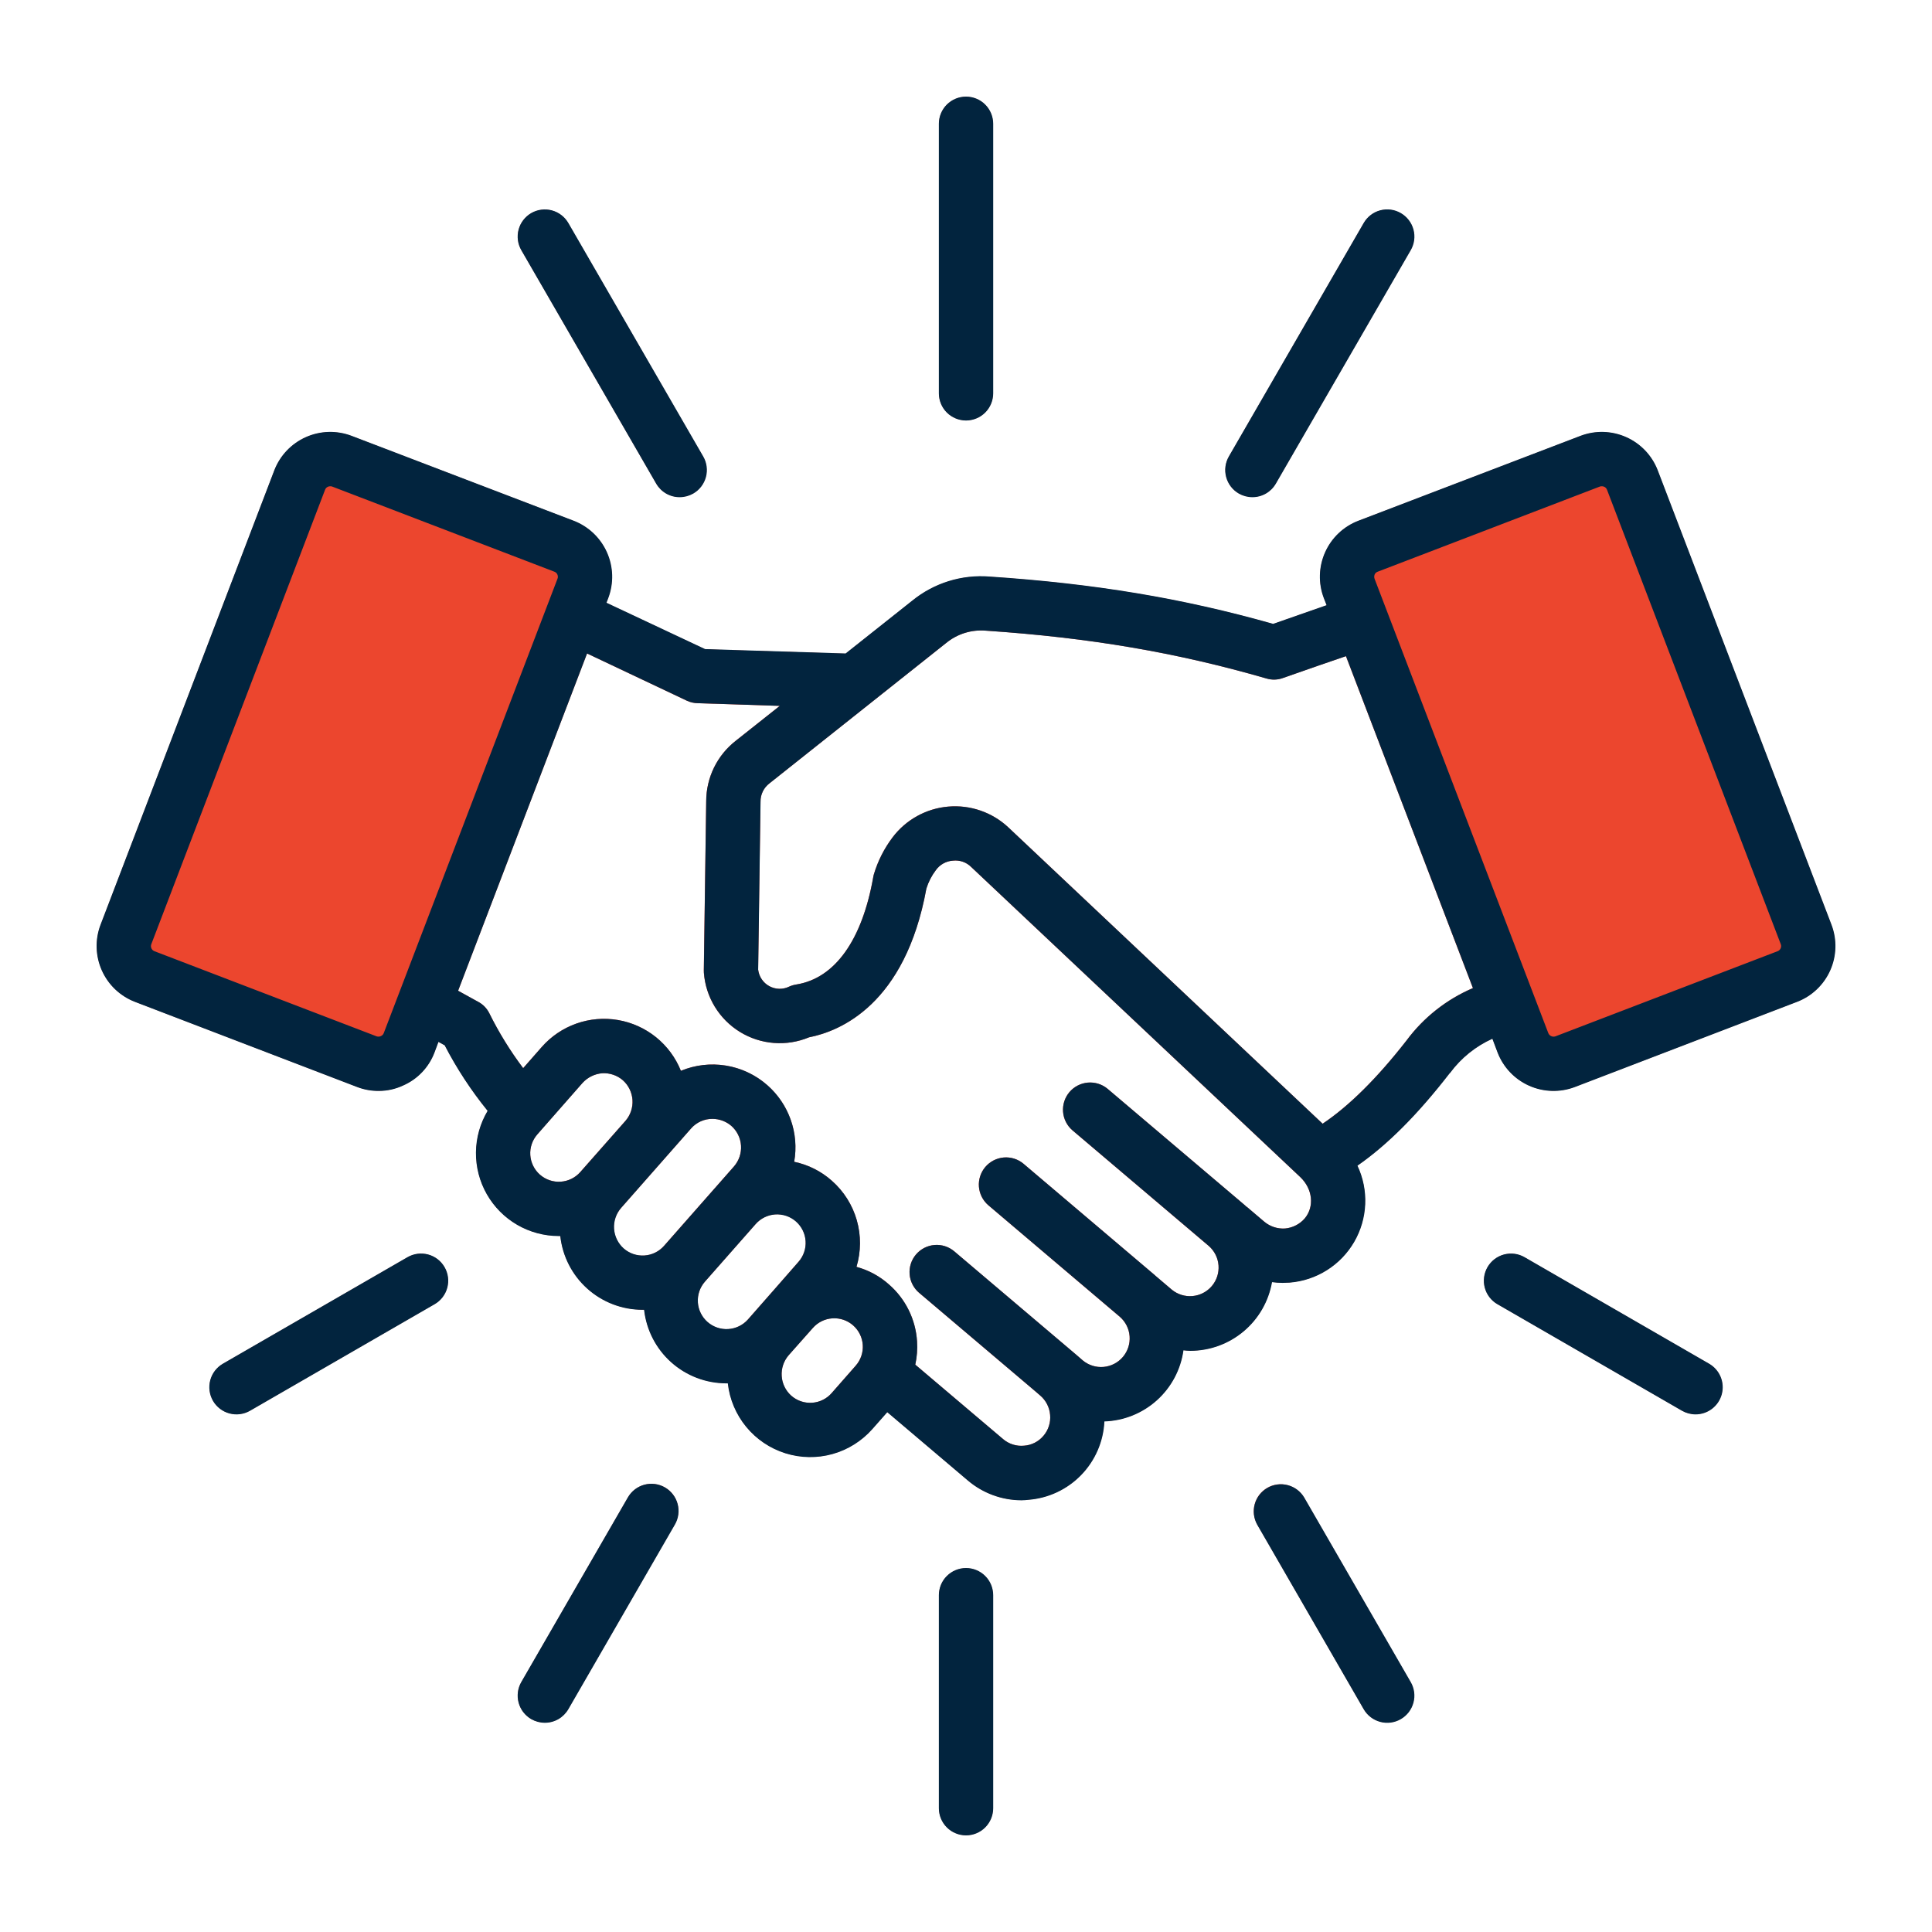
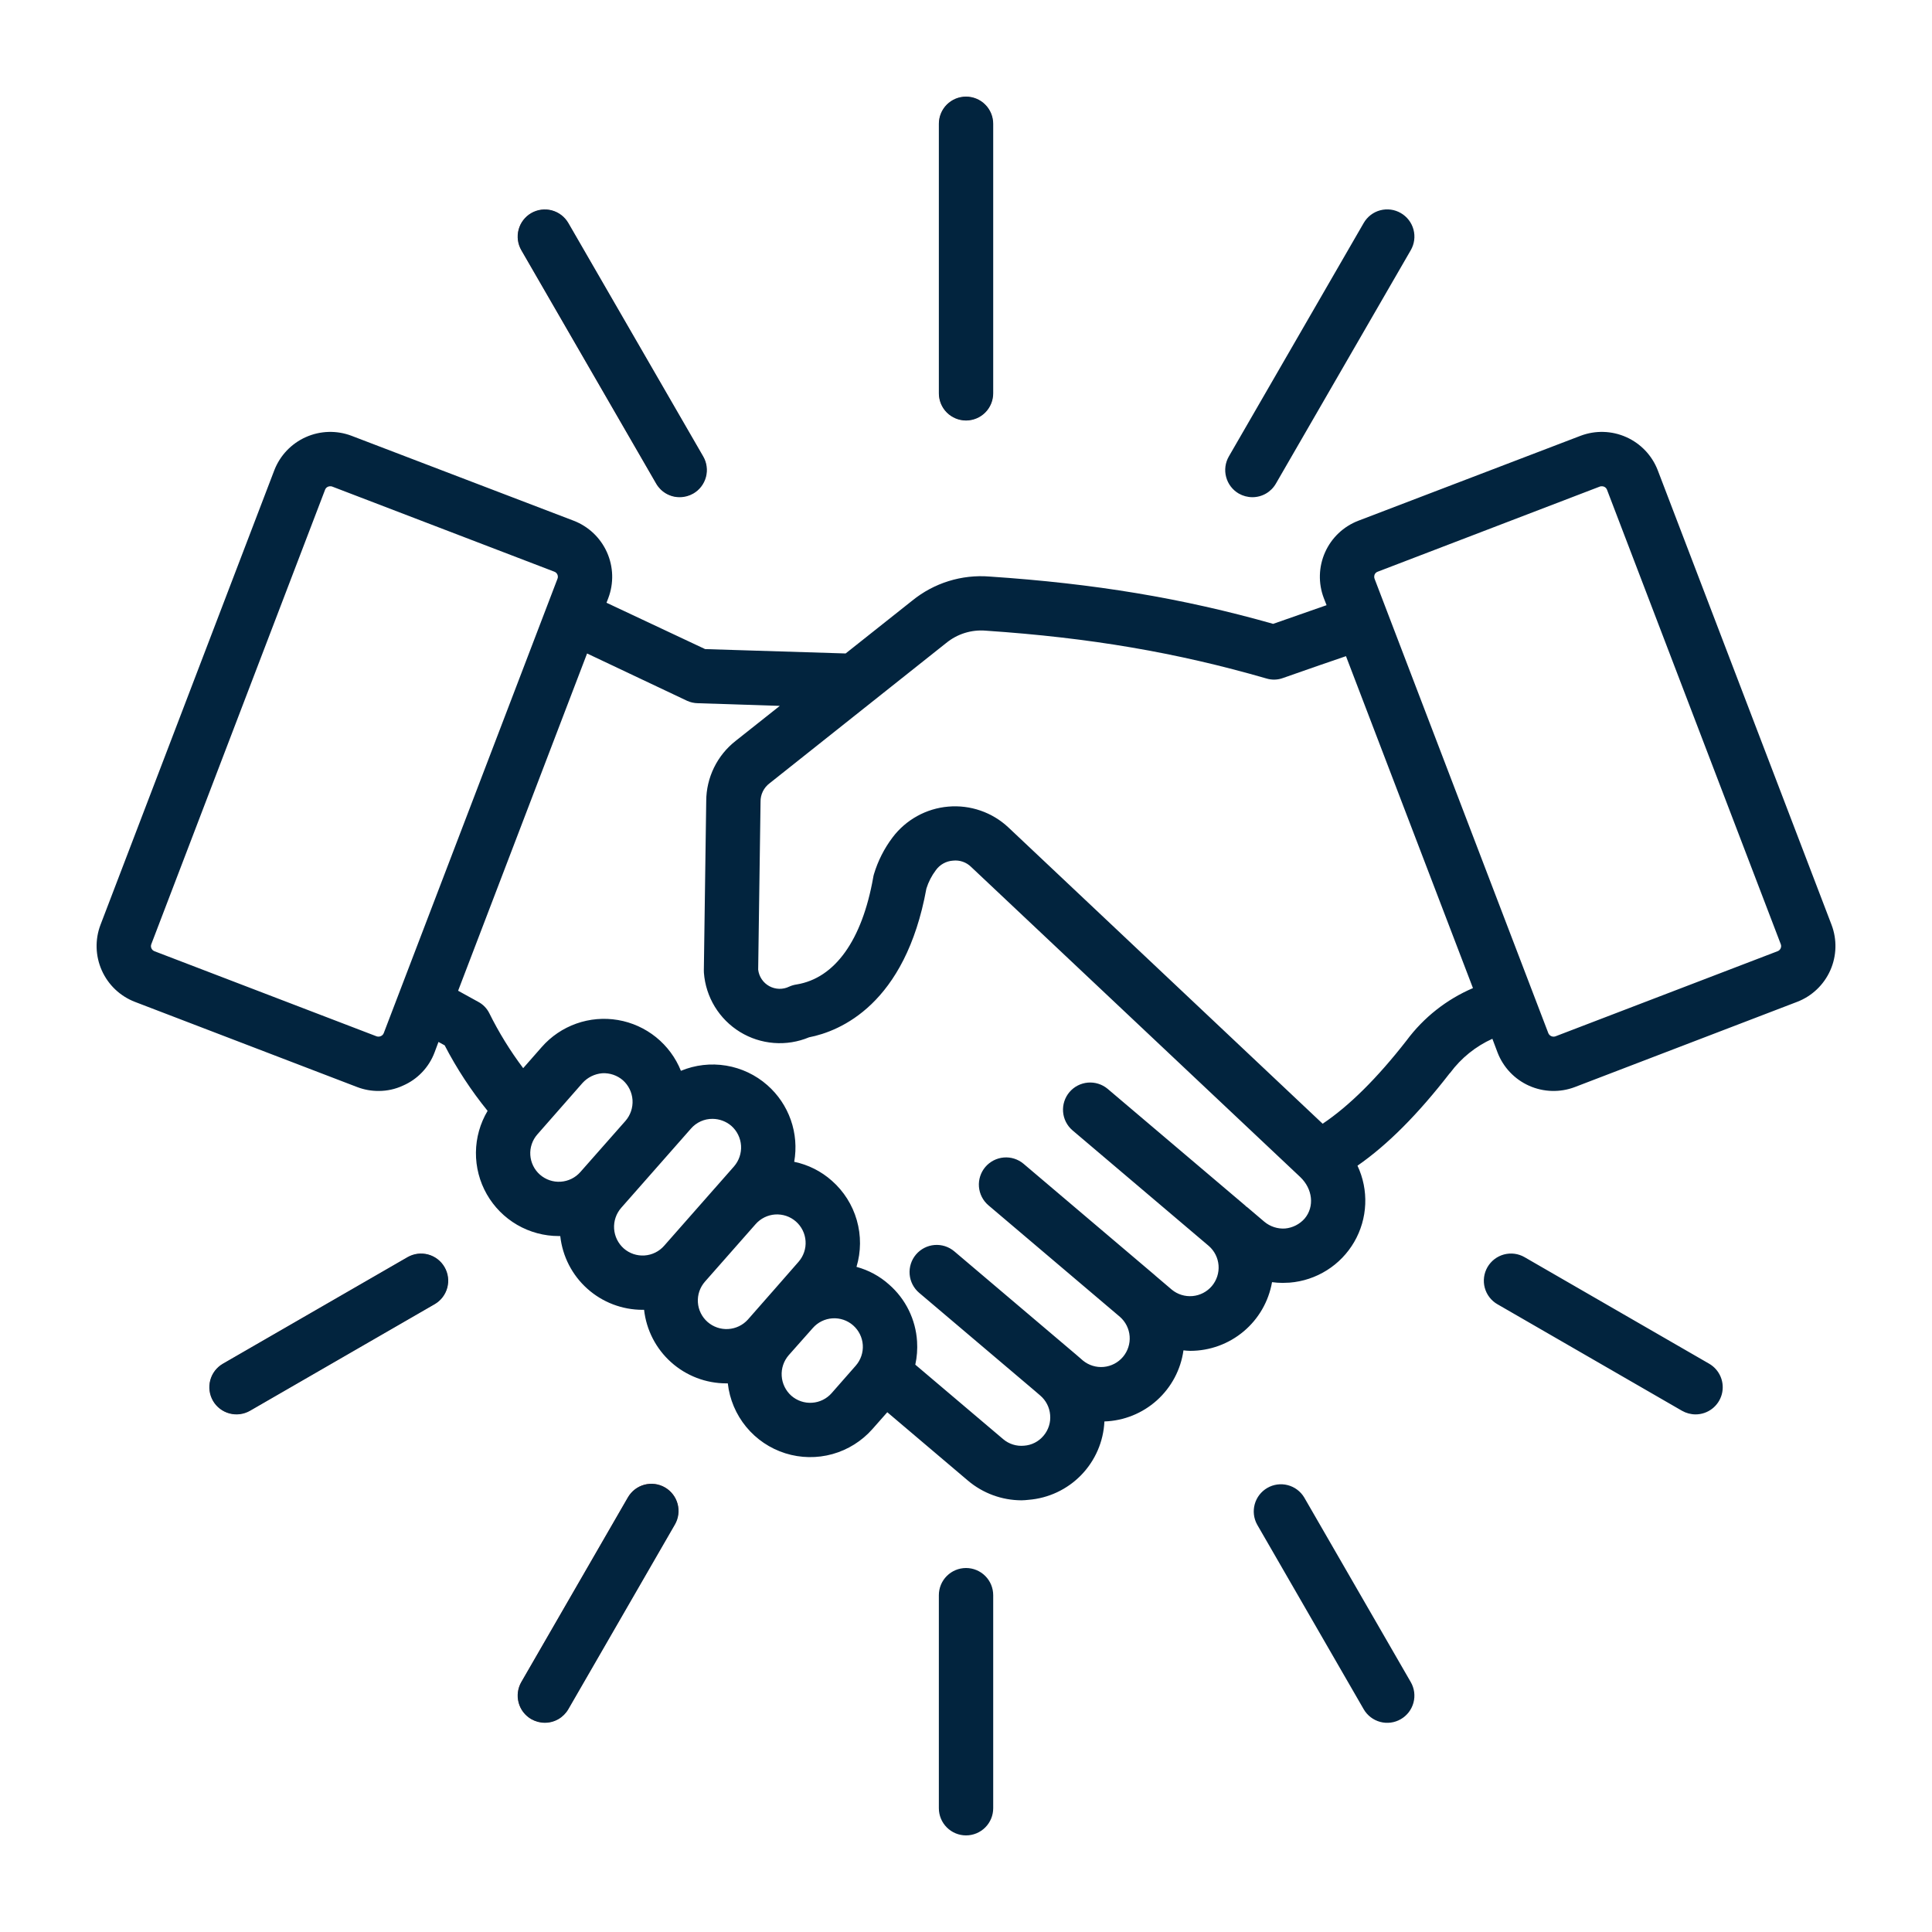
<svg xmlns="http://www.w3.org/2000/svg" width="100" height="100" viewBox="0 0 100 100" fill="none">
  <path fill-rule="evenodd" clip-rule="evenodd" d="M29.402 11.549C29.311 11.39 29.189 11.251 29.044 11.14C28.898 11.028 28.733 10.947 28.556 10.899C28.199 10.803 27.818 10.853 27.498 11.038C27.339 11.13 27.2 11.252 27.089 11.397C26.977 11.542 26.896 11.708 26.848 11.885C26.753 12.242 26.803 12.622 26.988 12.943L33.968 25.025C34.059 25.183 34.181 25.322 34.327 25.434C34.472 25.545 34.638 25.627 34.814 25.674C34.991 25.722 35.176 25.734 35.357 25.71C35.539 25.686 35.714 25.627 35.872 25.535C36.031 25.443 36.17 25.322 36.281 25.176C36.393 25.031 36.474 24.865 36.522 24.689C36.569 24.512 36.581 24.327 36.557 24.146C36.533 23.964 36.474 23.789 36.383 23.631L29.402 11.549Z" fill="#EC462E" />
  <path fill-rule="evenodd" clip-rule="evenodd" d="M22.488 67.496C22.646 67.404 22.785 67.282 22.897 67.137C23.008 66.992 23.09 66.826 23.137 66.65C23.185 66.473 23.197 66.288 23.173 66.107C23.149 65.925 23.09 65.75 22.998 65.592C22.907 65.433 22.785 65.294 22.64 65.183C22.494 65.071 22.329 64.989 22.152 64.942C21.795 64.846 21.414 64.896 21.094 65.081L11.541 70.595C11.221 70.78 10.987 71.084 10.891 71.441C10.796 71.798 10.846 72.179 11.03 72.499C11.215 72.819 11.52 73.053 11.877 73.148C12.234 73.244 12.614 73.194 12.935 73.009L22.488 67.496Z" fill="#EC462E" />
  <path fill-rule="evenodd" clip-rule="evenodd" d="M28.192 89.159C28.438 89.16 28.678 89.096 28.891 88.973C29.103 88.851 29.28 88.674 29.402 88.462L34.918 78.904C35.012 78.746 35.073 78.57 35.098 78.388C35.123 78.206 35.112 78.02 35.065 77.842C35.018 77.664 34.937 77.497 34.825 77.351C34.713 77.204 34.574 77.082 34.414 76.99C34.255 76.897 34.078 76.838 33.896 76.814C33.713 76.791 33.528 76.803 33.35 76.852C33.173 76.9 33.006 76.984 32.861 77.097C32.716 77.21 32.594 77.35 32.504 77.511L26.988 87.068C26.865 87.28 26.801 87.52 26.801 87.765C26.801 88.009 26.865 88.249 26.987 88.461C27.109 88.673 27.285 88.849 27.496 88.972C27.708 89.094 27.948 89.159 28.192 89.159Z" fill="#EC462E" />
-   <path fill-rule="evenodd" clip-rule="evenodd" d="M48.605 93.593C48.605 93.776 48.642 93.957 48.712 94.126C48.782 94.295 48.884 94.449 49.014 94.578C49.143 94.707 49.297 94.81 49.466 94.88C49.635 94.95 49.816 94.986 49.999 94.986C50.182 94.986 50.363 94.95 50.532 94.88C50.701 94.81 50.855 94.707 50.984 94.578C51.113 94.449 51.216 94.295 51.286 94.126C51.356 93.957 51.392 93.776 51.392 93.593V82.565C51.392 82.382 51.356 82.201 51.286 82.032C51.216 81.863 51.113 81.709 50.984 81.58C50.855 81.451 50.701 81.348 50.532 81.278C50.363 81.208 50.182 81.172 49.999 81.172C49.816 81.172 49.635 81.208 49.466 81.278C49.297 81.348 49.143 81.451 49.014 81.58C48.884 81.709 48.782 81.863 48.712 82.032C48.642 82.201 48.605 82.382 48.605 82.565V93.593Z" fill="#EC462E" />
-   <path fill-rule="evenodd" clip-rule="evenodd" d="M73.004 87.067L67.488 77.509C67.301 77.193 66.997 76.963 66.642 76.87C66.287 76.777 65.909 76.827 65.591 77.011C65.273 77.195 65.04 77.497 64.944 77.851C64.847 78.205 64.894 78.584 65.075 78.903L70.59 88.461C70.774 88.781 71.079 89.015 71.436 89.11C71.793 89.206 72.174 89.156 72.494 88.971C72.814 88.786 73.048 88.482 73.143 88.125C73.239 87.768 73.189 87.387 73.004 87.067Z" fill="#EC462E" />
-   <path fill-rule="evenodd" clip-rule="evenodd" d="M77.51 67.496L87.062 73.009C87.382 73.194 87.763 73.244 88.12 73.149C88.477 73.053 88.782 72.819 88.966 72.499C89.151 72.179 89.201 71.798 89.106 71.441C89.01 71.084 88.776 70.78 88.456 70.595L78.904 65.081C78.583 64.896 78.203 64.846 77.846 64.942C77.489 65.038 77.184 65.271 76.999 65.592C76.814 65.912 76.764 66.292 76.86 66.65C76.956 67.007 77.189 67.311 77.51 67.496Z" fill="#EC462E" />
-   <path fill-rule="evenodd" clip-rule="evenodd" d="M72.496 11.039C72.337 10.947 72.162 10.888 71.981 10.864C71.799 10.84 71.615 10.851 71.438 10.899C71.261 10.946 71.095 11.028 70.95 11.14C70.805 11.251 70.683 11.39 70.591 11.549L63.613 23.631C63.428 23.951 63.378 24.331 63.473 24.689C63.569 25.046 63.802 25.35 64.122 25.535C64.442 25.72 64.823 25.77 65.18 25.674C65.537 25.579 65.841 25.345 66.026 25.025L73.006 12.944C73.098 12.785 73.157 12.61 73.181 12.428C73.206 12.247 73.193 12.062 73.146 11.886C73.099 11.709 73.017 11.543 72.905 11.398C72.794 11.252 72.654 11.131 72.496 11.039Z" fill="#EC462E" />
  <path fill-rule="evenodd" clip-rule="evenodd" d="M49.998 5.012C49.815 5.012 49.634 5.048 49.465 5.118C49.296 5.188 49.142 5.29 49.013 5.42C48.883 5.549 48.781 5.703 48.711 5.872C48.641 6.041 48.605 6.223 48.605 6.406V20.359C48.605 20.729 48.752 21.083 49.014 21.344C49.275 21.606 49.629 21.752 49.999 21.752C50.368 21.752 50.723 21.606 50.984 21.344C51.245 21.083 51.392 20.729 51.392 20.359V6.406C51.392 6.223 51.356 6.041 51.286 5.872C51.216 5.703 51.114 5.549 50.984 5.42C50.855 5.29 50.701 5.187 50.532 5.117C50.363 5.047 50.181 5.012 49.998 5.012Z" fill="#EC462E" />
-   <path fill-rule="evenodd" clip-rule="evenodd" d="M25.246 57.504C24.859 58.153 24.652 58.893 24.645 59.648C24.637 60.403 24.83 61.147 25.203 61.804C25.577 62.46 26.118 63.006 26.771 63.386C27.424 63.766 28.166 63.965 28.921 63.965H29.007L29.008 63.976C29.123 65.023 29.62 65.99 30.404 66.693C31.189 67.396 32.205 67.784 33.258 67.783H33.346L33.347 67.794C33.464 68.837 33.961 69.801 34.743 70.501C35.526 71.2 36.538 71.588 37.588 71.588H37.68L37.681 71.6C37.773 72.424 38.102 73.204 38.628 73.844C39.155 74.485 39.857 74.959 40.648 75.208C41.439 75.458 42.285 75.472 43.084 75.249C43.883 75.026 44.6 74.576 45.148 73.954L45.921 73.078L50.109 76.628C50.88 77.283 51.858 77.642 52.869 77.642C52.989 77.64 53.109 77.631 53.228 77.617C54.263 77.536 55.231 77.081 55.953 76.336C56.675 75.591 57.1 74.608 57.148 73.572V73.56H57.16C58.163 73.527 59.123 73.141 59.869 72.47C60.615 71.799 61.101 70.886 61.24 69.892L61.242 69.879L61.254 69.881C61.37 69.895 61.488 69.904 61.605 69.906C62.613 69.906 63.589 69.55 64.36 68.902C65.132 68.254 65.65 67.355 65.824 66.362L65.826 66.35L65.838 66.352C66.02 66.377 66.203 66.389 66.387 66.389C66.507 66.389 66.627 66.376 66.747 66.376C67.431 66.322 68.091 66.103 68.672 65.737C69.252 65.371 69.736 64.87 70.08 64.277C70.425 63.683 70.62 63.015 70.649 62.33C70.679 61.644 70.542 60.962 70.249 60.341L70.245 60.331L70.254 60.325C72.082 59.058 73.671 57.292 75.026 55.542L75.03 55.538H75.036C75.042 55.532 75.047 55.525 75.052 55.518C75.619 54.754 76.371 54.148 77.237 53.755L77.25 53.749L77.525 54.478C77.82 55.239 78.403 55.853 79.149 56.185C79.894 56.518 80.741 56.542 81.504 56.254L93.007 51.845C93.769 51.552 94.384 50.968 94.717 50.223C95.05 49.478 95.074 48.631 94.785 47.868L85.79 24.345C85.496 23.583 84.913 22.968 84.167 22.636C83.421 22.303 82.573 22.279 81.81 22.57L70.307 26.965C69.543 27.26 68.927 27.845 68.594 28.593C68.261 29.341 68.237 30.191 68.53 30.956L68.676 31.332L68.664 31.337C67.741 31.654 66.821 31.98 65.9 32.303L65.896 32.305L65.892 32.303C63.57 31.644 61.213 31.114 58.832 30.717C56.31 30.297 53.769 30.026 51.218 29.855C49.778 29.741 48.348 30.186 47.227 31.096L43.772 33.837H43.767C41.343 33.76 38.918 33.685 36.494 33.611H36.491L31.374 31.206L31.469 30.956C31.759 30.191 31.735 29.342 31.402 28.594C31.069 27.847 30.453 27.261 29.69 26.966L18.189 22.569C17.425 22.279 16.578 22.302 15.832 22.635C15.085 22.968 14.502 23.582 14.207 24.344L5.212 47.869C4.923 48.632 4.948 49.479 5.281 50.224C5.614 50.97 6.229 51.553 6.991 51.846L18.493 56.254C18.845 56.388 19.218 56.456 19.595 56.454C20.028 56.456 20.457 56.362 20.85 56.179C21.221 56.018 21.555 55.785 21.834 55.493C22.113 55.201 22.331 54.856 22.474 54.478L22.686 53.912L22.699 53.919C22.805 53.981 22.914 54.034 23.02 54.095L23.023 54.097L23.024 54.1C23.647 55.302 24.391 56.438 25.245 57.489L25.25 57.496L25.246 57.503V57.504ZM30.383 33.823L35.559 36.272C35.733 36.351 35.923 36.394 36.115 36.398C37.658 36.448 39.071 36.498 40.36 36.536L38.078 38.344C37.604 38.714 37.221 39.187 36.956 39.726C36.692 40.266 36.553 40.858 36.551 41.459L36.428 50.225C36.428 50.263 36.428 50.301 36.431 50.351C36.478 50.973 36.671 51.575 36.996 52.107C37.321 52.639 37.767 53.087 38.299 53.413C38.83 53.739 39.431 53.934 40.053 53.983C40.675 54.031 41.299 53.931 41.874 53.691C43.478 53.377 46.853 51.995 47.947 45.991C48.054 45.647 48.221 45.324 48.439 45.037C48.54 44.895 48.671 44.778 48.823 44.693C48.975 44.608 49.144 44.558 49.318 44.547C49.49 44.526 49.665 44.545 49.829 44.602C49.993 44.658 50.142 44.751 50.265 44.873L67.299 60.924C67.944 61.539 68.043 62.456 67.526 63.072C67.267 63.365 66.906 63.55 66.516 63.587C66.125 63.613 65.739 63.487 65.438 63.235L64.521 62.456L64.519 62.469C64.479 62.424 64.434 62.382 64.386 62.343L57.324 56.354C57.038 56.117 56.671 56.003 56.302 56.035C55.932 56.068 55.591 56.245 55.351 56.528C55.112 56.81 54.993 57.176 55.022 57.546C55.05 57.916 55.224 58.259 55.504 58.502L62.567 64.492C62.86 64.749 63.04 65.109 63.069 65.497C63.098 65.885 62.973 66.269 62.722 66.566C62.47 66.863 62.112 67.049 61.725 67.084C61.337 67.119 60.952 67 60.651 66.753L59.794 66.025H59.79C59.789 66.025 59.788 66.012 59.784 66.012L52.974 60.235C52.689 59.996 52.321 59.88 51.95 59.911C51.58 59.943 51.237 60.12 50.996 60.404C50.756 60.688 50.638 61.055 50.667 61.426C50.697 61.796 50.872 62.14 51.154 62.382L57.965 68.16C58.258 68.416 58.438 68.777 58.467 69.165C58.496 69.553 58.371 69.936 58.12 70.233C57.868 70.53 57.51 70.716 57.123 70.751C56.735 70.786 56.35 70.667 56.049 70.42L55.658 70.081H55.657L49.391 64.769C49.25 64.649 49.087 64.559 48.911 64.502C48.735 64.446 48.55 64.425 48.366 64.44C48.182 64.456 48.002 64.507 47.838 64.591C47.674 64.676 47.528 64.792 47.408 64.933C47.289 65.074 47.198 65.237 47.142 65.413C47.086 65.589 47.065 65.775 47.08 65.959C47.095 66.143 47.147 66.322 47.231 66.487C47.316 66.651 47.432 66.797 47.573 66.916L53.575 72.003L53.837 72.229C54.135 72.483 54.321 72.844 54.352 73.234C54.37 73.427 54.349 73.623 54.29 73.808C54.231 73.994 54.136 74.166 54.01 74.314C53.885 74.463 53.731 74.586 53.558 74.675C53.385 74.763 53.195 74.816 53.001 74.829C52.807 74.847 52.612 74.827 52.427 74.768C52.241 74.71 52.069 74.615 51.921 74.49L47.373 70.634C47.46 70.238 47.49 69.832 47.464 69.428C47.429 68.867 47.283 68.318 47.035 67.814C46.787 67.309 46.441 66.859 46.018 66.489C45.535 66.055 44.956 65.741 44.329 65.572C44.565 64.785 44.571 63.947 44.345 63.156C44.119 62.366 43.671 61.657 43.054 61.114C42.501 60.622 41.829 60.284 41.105 60.134C41.239 59.377 41.166 58.598 40.896 57.879C40.625 57.159 40.166 56.525 39.567 56.044C38.968 55.562 38.25 55.251 37.489 55.142C36.728 55.033 35.951 55.131 35.241 55.425C34.968 54.745 34.525 54.146 33.954 53.685C33.384 53.225 32.705 52.919 31.983 52.795C31.26 52.672 30.518 52.736 29.828 52.981C29.137 53.225 28.52 53.643 28.037 54.194L27.077 55.287C26.404 54.393 25.816 53.439 25.32 52.436C25.192 52.182 24.987 51.975 24.734 51.846C24.393 51.657 24.05 51.469 23.709 51.28L30.384 33.823L30.383 33.823ZM42.068 68.738C42.196 68.592 42.351 68.472 42.525 68.386C42.699 68.3 42.888 68.249 43.082 68.236C43.276 68.224 43.47 68.249 43.654 68.311C43.838 68.373 44.007 68.471 44.153 68.599C44.3 68.727 44.419 68.882 44.505 69.056C44.591 69.23 44.642 69.419 44.655 69.613C44.668 69.806 44.642 70.001 44.58 70.185C44.518 70.368 44.42 70.538 44.292 70.684L43.046 72.103C42.854 72.325 42.6 72.484 42.317 72.56C42.034 72.637 41.735 72.627 41.457 72.533C41.179 72.439 40.936 72.264 40.758 72.031C40.58 71.798 40.476 71.517 40.458 71.225C40.432 70.831 40.562 70.443 40.821 70.144L42.068 68.738V68.738ZM39.106 63.362C39.234 63.214 39.389 63.093 39.563 63.005C39.738 62.917 39.928 62.865 40.122 62.851C40.317 62.837 40.513 62.862 40.698 62.924C40.883 62.986 41.054 63.085 41.201 63.213C41.347 63.342 41.467 63.498 41.554 63.673C41.64 63.848 41.69 64.039 41.702 64.234C41.715 64.429 41.688 64.624 41.624 64.808C41.56 64.993 41.461 65.163 41.331 65.309L39.957 66.879H39.956L38.709 68.298C38.45 68.593 38.083 68.773 37.691 68.798C37.298 68.823 36.912 68.691 36.617 68.431C36.322 68.171 36.142 67.805 36.117 67.412C36.092 67.02 36.224 66.634 36.484 66.338L39.106 63.362V63.362ZM35.763 58.414C35.901 58.254 36.072 58.127 36.265 58.04C36.457 57.953 36.666 57.909 36.877 57.911C37.235 57.913 37.581 58.042 37.853 58.276C38.148 58.537 38.327 58.904 38.353 59.296C38.378 59.689 38.247 60.076 37.989 60.373L36.995 61.503H36.994L34.373 64.48C34.245 64.628 34.089 64.749 33.913 64.837C33.738 64.924 33.547 64.976 33.352 64.989C33.157 65.002 32.961 64.977 32.775 64.914C32.59 64.851 32.419 64.752 32.272 64.623C32.125 64.493 32.005 64.336 31.919 64.16C31.834 63.984 31.783 63.793 31.772 63.597C31.76 63.402 31.787 63.206 31.852 63.022C31.916 62.837 32.017 62.666 32.147 62.521L35.763 58.414ZM32.373 58.012L30.035 60.662C29.907 60.808 29.751 60.928 29.577 61.014C29.402 61.101 29.212 61.152 29.018 61.164C28.824 61.177 28.629 61.152 28.445 61.089C28.26 61.027 28.09 60.928 27.944 60.8C27.798 60.672 27.679 60.516 27.593 60.342C27.507 60.168 27.457 59.979 27.444 59.785C27.432 59.592 27.458 59.398 27.52 59.214C27.583 59.03 27.681 58.861 27.809 58.715L30.147 56.053C30.411 55.762 30.776 55.583 31.167 55.55C31.557 55.528 31.942 55.658 32.238 55.914C32.531 56.177 32.709 56.543 32.734 56.935C32.76 57.328 32.63 57.714 32.373 58.012ZM65.546 35.116C65.828 35.202 66.13 35.194 66.406 35.091C67.651 34.652 68.741 34.275 69.664 33.961L76.237 51.142C74.871 51.726 73.685 52.662 72.799 53.855C71.283 55.801 69.825 57.246 68.457 58.163L52.194 42.828C51.78 42.439 51.289 42.142 50.752 41.956C50.216 41.77 49.646 41.699 49.08 41.748C48.514 41.796 47.965 41.964 47.468 42.238C46.971 42.513 46.538 42.889 46.196 43.343C45.766 43.913 45.44 44.555 45.234 45.239C45.216 45.297 45.203 45.355 45.194 45.415C44.617 48.667 43.211 50.627 41.233 50.953C41.098 50.972 40.968 51.01 40.844 51.066C40.683 51.145 40.506 51.183 40.327 51.179C40.148 51.175 39.972 51.127 39.815 51.041C39.658 50.955 39.524 50.833 39.424 50.684C39.324 50.536 39.26 50.365 39.239 50.188L39.363 41.497C39.359 41.312 39.399 41.129 39.48 40.963C39.561 40.797 39.681 40.653 39.828 40.542L48.968 33.282C49.544 32.807 50.284 32.577 51.029 32.642C56.422 33.006 60.899 33.772 65.546 35.116Z" fill="#EC462E" />
  <path fill-rule="evenodd" clip-rule="evenodd" d="M29.419 11.543L36.399 23.625C36.492 23.785 36.552 23.962 36.576 24.145C36.6 24.328 36.588 24.514 36.54 24.693C36.492 24.871 36.41 25.038 36.297 25.185C36.184 25.332 36.044 25.455 35.884 25.547C35.67 25.669 35.428 25.734 35.182 25.735C34.935 25.736 34.692 25.671 34.478 25.548C34.264 25.424 34.086 25.246 33.963 25.032L26.982 12.95C26.89 12.79 26.83 12.613 26.806 12.43C26.782 12.247 26.794 12.061 26.842 11.883C26.89 11.704 26.972 11.537 27.085 11.39C27.197 11.244 27.337 11.121 27.497 11.028C27.657 10.936 27.834 10.876 28.017 10.852C28.2 10.828 28.386 10.84 28.565 10.888C28.743 10.936 28.91 11.018 29.057 11.131C29.203 11.243 29.326 11.383 29.419 11.543ZM22.497 67.507L12.944 73.021C12.784 73.113 12.607 73.173 12.424 73.197C12.241 73.221 12.055 73.209 11.876 73.161C11.698 73.113 11.53 73.031 11.384 72.918C11.237 72.806 11.114 72.666 11.022 72.506C10.93 72.346 10.87 72.169 10.846 71.986C10.822 71.803 10.834 71.617 10.882 71.438C10.93 71.26 11.012 71.093 11.124 70.946C11.237 70.8 11.377 70.677 11.537 70.584L21.091 65.071C21.251 64.979 21.427 64.919 21.611 64.894C21.794 64.871 21.98 64.883 22.158 64.93C22.337 64.978 22.504 65.061 22.651 65.173C22.797 65.286 22.92 65.426 23.012 65.586C23.105 65.746 23.165 65.922 23.189 66.106C23.213 66.289 23.201 66.475 23.153 66.653C23.105 66.832 23.022 66.999 22.91 67.145C22.797 67.292 22.657 67.415 22.497 67.507V67.507ZM28.198 89.171C27.952 89.17 27.711 89.105 27.497 88.983C27.337 88.891 27.197 88.768 27.084 88.621C26.972 88.475 26.89 88.307 26.842 88.129C26.794 87.95 26.782 87.764 26.806 87.581C26.83 87.398 26.89 87.221 26.982 87.061L32.498 77.504C32.591 77.344 32.714 77.204 32.86 77.091C33.007 76.979 33.174 76.896 33.352 76.848C33.531 76.801 33.717 76.788 33.9 76.812C34.083 76.837 34.26 76.896 34.42 76.989C34.58 77.081 34.72 77.204 34.832 77.351C34.945 77.497 35.027 77.664 35.075 77.843C35.123 78.021 35.135 78.207 35.111 78.391C35.087 78.574 35.027 78.75 34.935 78.91L29.419 88.468C29.295 88.682 29.117 88.86 28.903 88.984C28.689 89.107 28.445 89.172 28.198 89.171V89.171ZM48.595 93.594V82.566C48.595 82.193 48.743 81.835 49.007 81.572C49.271 81.308 49.629 81.16 50.002 81.16C50.374 81.16 50.732 81.308 50.996 81.572C51.26 81.835 51.408 82.193 51.408 82.566V93.594C51.408 93.967 51.26 94.324 50.996 94.588C50.732 94.852 50.374 95 50.002 95C49.629 95 49.271 94.852 49.007 94.588C48.743 94.324 48.595 93.967 48.595 93.594ZM73.02 87.063C73.113 87.223 73.173 87.4 73.197 87.583C73.221 87.766 73.209 87.952 73.161 88.13C73.113 88.309 73.03 88.476 72.918 88.623C72.805 88.769 72.665 88.892 72.505 88.984C72.345 89.077 72.169 89.137 71.986 89.161C71.802 89.185 71.616 89.173 71.438 89.125C71.26 89.077 71.092 88.994 70.946 88.882C70.799 88.769 70.676 88.629 70.584 88.469L65.069 78.912C64.891 78.589 64.847 78.21 64.945 77.855C65.044 77.5 65.278 77.198 65.597 77.014C65.916 76.83 66.294 76.778 66.651 76.87C67.008 76.962 67.314 77.19 67.504 77.505L73.02 87.063V87.063ZM77.507 67.508C77.347 67.416 77.206 67.293 77.094 67.146C76.981 67 76.899 66.833 76.851 66.654C76.803 66.476 76.791 66.29 76.815 66.107C76.839 65.923 76.899 65.747 76.991 65.587C77.084 65.427 77.207 65.287 77.353 65.174C77.5 65.062 77.667 64.979 77.845 64.931C78.024 64.884 78.21 64.871 78.393 64.895C78.576 64.919 78.753 64.979 78.913 65.072L88.465 70.585C88.733 70.74 88.943 70.979 89.061 71.265C89.18 71.551 89.2 71.868 89.12 72.168C89.04 72.466 88.863 72.731 88.617 72.919C88.372 73.107 88.071 73.209 87.761 73.209C87.515 73.208 87.273 73.143 87.059 73.021L77.507 67.507L77.507 67.508ZM72.506 11.028C72.666 11.12 72.806 11.243 72.919 11.39C73.032 11.536 73.114 11.704 73.162 11.882C73.21 12.061 73.222 12.247 73.198 12.43C73.174 12.613 73.113 12.79 73.021 12.95L66.04 25.032C65.917 25.246 65.74 25.424 65.526 25.547C65.312 25.671 65.069 25.735 64.822 25.735C64.575 25.734 64.333 25.669 64.119 25.547C63.796 25.36 63.561 25.052 63.465 24.692C63.368 24.332 63.419 23.948 63.605 23.625L70.584 11.543C70.676 11.383 70.799 11.242 70.945 11.129C71.092 11.016 71.259 10.933 71.438 10.886C71.616 10.838 71.803 10.826 71.986 10.85C72.169 10.874 72.346 10.935 72.506 11.028L72.506 11.028ZM50.002 5C50.186 5 50.369 5.036 50.54 5.107C50.711 5.177 50.866 5.281 50.996 5.412C51.127 5.542 51.23 5.697 51.301 5.868C51.372 6.039 51.408 6.222 51.408 6.406V20.36C51.408 20.733 51.26 21.091 50.996 21.355C50.732 21.618 50.374 21.766 50.002 21.766C49.629 21.766 49.271 21.618 49.007 21.355C48.743 21.091 48.595 20.733 48.595 20.36V6.407C48.595 6.222 48.631 6.039 48.702 5.868C48.772 5.698 48.876 5.543 49.006 5.412C49.137 5.282 49.292 5.178 49.462 5.107C49.633 5.037 49.816 5 50.001 5L50.002 5ZM7.832 48.87C7.819 48.904 7.812 48.941 7.813 48.978C7.814 49.015 7.822 49.051 7.837 49.085C7.852 49.119 7.873 49.149 7.9 49.175C7.927 49.2 7.958 49.22 7.993 49.234L19.497 53.642C19.568 53.664 19.644 53.66 19.712 53.629C19.779 53.601 19.833 53.547 19.861 53.479L28.856 29.955C28.87 29.921 28.876 29.884 28.875 29.847C28.875 29.81 28.866 29.773 28.851 29.739C28.836 29.705 28.814 29.675 28.788 29.649C28.761 29.624 28.729 29.604 28.694 29.591L17.19 25.183C17.159 25.172 17.126 25.168 17.093 25.17C17.036 25.169 16.98 25.185 16.932 25.216C16.885 25.247 16.848 25.293 16.827 25.346L7.832 48.87ZM35.562 36.273C35.736 36.352 35.926 36.395 36.118 36.398C37.661 36.448 39.074 36.498 40.363 36.536L38.081 38.345C37.607 38.715 37.224 39.187 36.959 39.727C36.695 40.266 36.556 40.859 36.554 41.459L36.431 50.226C36.431 50.264 36.431 50.301 36.434 50.351C36.481 50.973 36.674 51.575 36.999 52.108C37.324 52.64 37.77 53.087 38.302 53.414C38.833 53.74 39.434 53.935 40.056 53.983C40.678 54.032 41.302 53.931 41.877 53.691C43.481 53.377 46.856 51.996 47.95 45.992C48.057 45.648 48.224 45.325 48.442 45.037C48.543 44.896 48.675 44.778 48.827 44.694C48.978 44.609 49.147 44.559 49.321 44.547C49.493 44.527 49.668 44.546 49.832 44.602C49.996 44.659 50.145 44.752 50.268 44.874L67.302 60.925C67.947 61.54 68.046 62.457 67.529 63.072C67.27 63.366 66.909 63.55 66.519 63.587C66.128 63.614 65.742 63.488 65.441 63.236L64.524 62.457L64.523 62.47C64.482 62.424 64.437 62.382 64.389 62.344L57.327 56.355C57.041 56.118 56.674 56.004 56.305 56.036C55.935 56.069 55.594 56.245 55.354 56.528C55.115 56.811 54.996 57.177 55.025 57.547C55.053 57.916 55.227 58.26 55.507 58.502L62.57 64.493C62.863 64.749 63.043 65.11 63.072 65.498C63.101 65.886 62.976 66.27 62.725 66.567C62.473 66.863 62.115 67.049 61.728 67.084C61.34 67.119 60.955 67.001 60.654 66.754L59.797 66.025H59.793C59.792 66.025 59.791 66.013 59.787 66.013L52.977 60.236C52.692 59.997 52.324 59.88 51.953 59.912C51.583 59.944 51.24 60.121 50.999 60.404C50.759 60.688 50.641 61.056 50.67 61.426C50.7 61.797 50.875 62.141 51.157 62.383L57.968 68.16C58.261 68.416 58.441 68.778 58.47 69.165C58.499 69.553 58.374 69.937 58.123 70.234C57.871 70.531 57.513 70.716 57.126 70.752C56.738 70.787 56.353 70.668 56.052 70.421L55.661 70.082H55.66L49.394 64.769C49.253 64.65 49.09 64.56 48.914 64.503C48.738 64.447 48.553 64.426 48.369 64.441C48.185 64.456 48.005 64.508 47.841 64.592C47.677 64.677 47.531 64.793 47.411 64.934C47.292 65.075 47.201 65.238 47.145 65.414C47.089 65.59 47.068 65.775 47.083 65.96C47.098 66.144 47.15 66.323 47.234 66.487C47.319 66.652 47.435 66.798 47.576 66.917L53.578 72.004L53.84 72.23C54.138 72.483 54.324 72.844 54.355 73.234C54.373 73.428 54.352 73.624 54.293 73.809C54.234 73.994 54.139 74.166 54.013 74.314C53.888 74.464 53.734 74.587 53.561 74.675C53.388 74.764 53.198 74.816 53.004 74.829C52.81 74.848 52.615 74.827 52.43 74.769C52.244 74.711 52.072 74.616 51.924 74.49L47.376 70.635C47.463 70.239 47.493 69.833 47.467 69.429C47.432 68.868 47.286 68.319 47.038 67.815C46.79 67.31 46.444 66.86 46.021 66.49C45.538 66.056 44.959 65.742 44.332 65.573C44.569 64.786 44.574 63.947 44.348 63.157C44.122 62.367 43.674 61.658 43.057 61.115C42.504 60.623 41.832 60.285 41.108 60.135C41.236 59.41 41.176 58.663 40.932 57.968C40.688 57.273 40.269 56.652 39.715 56.166C39.114 55.637 38.376 55.287 37.585 55.156C36.795 55.025 35.984 55.118 35.244 55.425C34.971 54.745 34.528 54.147 33.958 53.686C33.387 53.226 32.708 52.919 31.986 52.796C31.263 52.673 30.521 52.736 29.831 52.981C29.14 53.226 28.523 53.644 28.04 54.195L27.08 55.288C26.407 54.394 25.819 53.439 25.323 52.437C25.195 52.183 24.99 51.976 24.737 51.846C24.396 51.658 24.053 51.47 23.712 51.281L30.387 33.824L35.563 36.273L35.562 36.273ZM48.971 33.284L39.832 40.544C39.684 40.655 39.565 40.799 39.484 40.965C39.403 41.131 39.362 41.314 39.366 41.498L39.243 50.19C39.264 50.367 39.327 50.538 39.427 50.686C39.527 50.835 39.661 50.957 39.818 51.043C39.975 51.129 40.151 51.176 40.33 51.181C40.509 51.185 40.687 51.147 40.848 51.068C40.971 51.012 41.102 50.974 41.236 50.955C43.214 50.629 44.62 48.67 45.197 45.417C45.206 45.357 45.219 45.299 45.237 45.241C45.443 44.557 45.769 43.915 46.199 43.345C46.541 42.891 46.975 42.515 47.472 42.24C47.968 41.965 48.518 41.798 49.084 41.75C49.649 41.701 50.219 41.772 50.755 41.958C51.292 42.144 51.783 42.441 52.197 42.83L68.46 58.164C69.828 57.248 71.286 55.803 72.802 53.857C73.688 52.664 74.874 51.728 76.24 51.144L69.668 33.963C68.745 34.277 67.654 34.654 66.41 35.093C66.133 35.196 65.831 35.204 65.549 35.118C60.903 33.775 56.426 33.009 51.032 32.644C50.288 32.579 49.548 32.809 48.971 33.285L48.971 33.284ZM71.154 29.73C71.124 29.802 71.121 29.882 71.147 29.956L80.142 53.479C80.171 53.547 80.225 53.601 80.292 53.631C80.359 53.661 80.436 53.665 80.506 53.642L92.009 49.234C92.044 49.221 92.076 49.201 92.103 49.175C92.13 49.15 92.151 49.119 92.166 49.086C92.182 49.052 92.19 49.015 92.191 48.978C92.192 48.941 92.186 48.904 92.172 48.87L83.177 25.346C83.156 25.293 83.119 25.248 83.072 25.216C83.024 25.185 82.968 25.169 82.911 25.17C82.877 25.168 82.844 25.172 82.812 25.183L71.31 29.591C71.242 29.615 71.186 29.664 71.154 29.729V29.73ZM43.049 72.104L44.295 70.685C44.553 70.39 44.684 70.004 44.658 69.613C44.632 69.222 44.451 68.858 44.156 68.599C43.861 68.341 43.476 68.211 43.085 68.237C42.694 68.263 42.329 68.443 42.071 68.738L40.824 70.144C40.566 70.442 40.435 70.828 40.461 71.221C40.486 71.613 40.665 71.98 40.958 72.242C41.105 72.37 41.275 72.469 41.459 72.531C41.644 72.594 41.839 72.619 42.033 72.606C42.227 72.594 42.417 72.543 42.592 72.456C42.766 72.37 42.922 72.25 43.05 72.104L43.049 72.104ZM36.623 68.424C36.918 68.682 37.302 68.814 37.693 68.79C38.084 68.767 38.451 68.59 38.712 68.299L39.959 66.879H39.96L41.334 65.309C41.462 65.163 41.559 64.994 41.621 64.81C41.684 64.626 41.709 64.432 41.696 64.238C41.683 64.044 41.633 63.855 41.546 63.681C41.46 63.507 41.341 63.352 41.195 63.224C41.049 63.096 40.879 62.998 40.695 62.936C40.511 62.874 40.317 62.849 40.123 62.861C39.93 62.874 39.741 62.925 39.567 63.011C39.393 63.097 39.237 63.217 39.109 63.363L36.487 66.339C36.359 66.485 36.261 66.655 36.198 66.838C36.136 67.022 36.11 67.216 36.123 67.41C36.135 67.604 36.186 67.793 36.272 67.967C36.358 68.141 36.477 68.296 36.623 68.424ZM32.285 64.619C32.431 64.747 32.601 64.845 32.786 64.908C32.97 64.97 33.165 64.996 33.359 64.983C33.553 64.97 33.743 64.919 33.917 64.833C34.092 64.747 34.248 64.627 34.376 64.481L36.997 61.504H36.998L37.992 60.374C38.25 60.077 38.381 59.69 38.356 59.297C38.33 58.904 38.151 58.537 37.856 58.276C37.584 58.043 37.238 57.914 36.88 57.912C36.669 57.91 36.46 57.954 36.268 58.041C36.076 58.128 35.904 58.255 35.766 58.414L32.15 62.521C31.892 62.818 31.761 63.205 31.786 63.598C31.812 63.99 31.991 64.357 32.285 64.619ZM27.948 60.801C28.095 60.929 28.265 61.027 28.449 61.09C28.634 61.153 28.828 61.178 29.023 61.165C29.217 61.152 29.407 61.101 29.581 61.015C29.756 60.929 29.912 60.809 30.04 60.663L32.378 58.013C32.635 57.715 32.764 57.328 32.739 56.936C32.713 56.544 32.535 56.177 32.242 55.915C31.946 55.659 31.562 55.529 31.171 55.551C30.78 55.584 30.416 55.763 30.152 56.053L27.814 58.716C27.686 58.862 27.587 59.031 27.525 59.215C27.462 59.398 27.436 59.593 27.449 59.786C27.461 59.98 27.512 60.169 27.598 60.343C27.683 60.517 27.802 60.673 27.948 60.801ZM6.989 51.859L18.491 56.267C18.844 56.402 19.219 56.47 19.597 56.468C20.033 56.469 20.463 56.375 20.858 56.191C21.23 56.03 21.566 55.796 21.846 55.502C22.126 55.209 22.345 54.863 22.489 54.483L22.696 53.931C22.803 53.994 22.908 54.044 23.016 54.107C23.639 55.309 24.384 56.446 25.238 57.498C24.85 58.149 24.642 58.891 24.634 59.648C24.627 60.406 24.82 61.152 25.195 61.811C25.57 62.469 26.112 63.017 26.767 63.398C27.422 63.778 28.167 63.979 28.924 63.978H28.999C29.114 65.028 29.612 65.999 30.399 66.703C31.186 67.408 32.205 67.797 33.261 67.796H33.338C33.455 68.843 33.953 69.809 34.738 70.511C35.522 71.213 36.538 71.602 37.591 71.603H37.671C37.763 72.429 38.093 73.211 38.622 73.854C39.15 74.496 39.853 74.972 40.647 75.222C41.44 75.472 42.289 75.486 43.09 75.263C43.891 75.039 44.61 74.588 45.16 73.964L45.926 73.097L50.103 76.639C50.877 77.293 51.858 77.653 52.871 77.656C52.992 77.654 53.112 77.645 53.232 77.631C54.269 77.55 55.241 77.093 55.965 76.346C56.689 75.599 57.116 74.614 57.164 73.574C58.17 73.541 59.132 73.154 59.881 72.481C60.63 71.807 61.117 70.892 61.256 69.894C61.373 69.909 61.491 69.918 61.609 69.92C62.62 69.919 63.598 69.563 64.372 68.912C65.146 68.262 65.666 67.36 65.84 66.364C66.022 66.389 66.206 66.402 66.39 66.402C66.51 66.402 66.629 66.389 66.751 66.389C67.437 66.334 68.099 66.114 68.681 65.747C69.264 65.381 69.748 64.878 70.094 64.283C70.439 63.688 70.635 63.018 70.664 62.33C70.694 61.643 70.556 60.958 70.263 60.336C71.822 59.255 73.394 57.673 75.038 55.55C75.047 55.55 75.056 55.538 75.065 55.525C75.63 54.763 76.38 54.158 77.245 53.767L77.515 54.483C77.811 55.248 78.397 55.864 79.145 56.198C79.894 56.532 80.744 56.557 81.511 56.267L93.014 51.858C93.78 51.565 94.399 50.98 94.733 50.231C95.068 49.482 95.091 48.631 94.799 47.864L85.805 24.341C85.51 23.576 84.924 22.959 84.175 22.625C83.426 22.29 82.575 22.266 81.808 22.557L70.305 26.954C69.538 27.249 68.919 27.837 68.585 28.588C68.251 29.339 68.227 30.192 68.521 30.96L68.663 31.324C67.86 31.601 66.936 31.927 65.898 32.291C61.205 30.96 56.655 30.206 51.222 29.842C49.778 29.726 48.345 30.172 47.221 31.085L43.77 33.823C41.797 33.761 39.373 33.685 36.497 33.597L31.393 31.198L31.484 30.96C31.776 30.192 31.752 29.339 31.417 28.588C31.082 27.838 30.464 27.25 29.698 26.954L18.196 22.557C17.429 22.266 16.578 22.29 15.829 22.625C15.08 22.959 14.494 23.576 14.198 24.341L5.203 47.865C4.911 48.631 4.935 49.482 5.27 50.231C5.604 50.98 6.223 51.566 6.989 51.859Z" fill="#02243E" />
</svg>